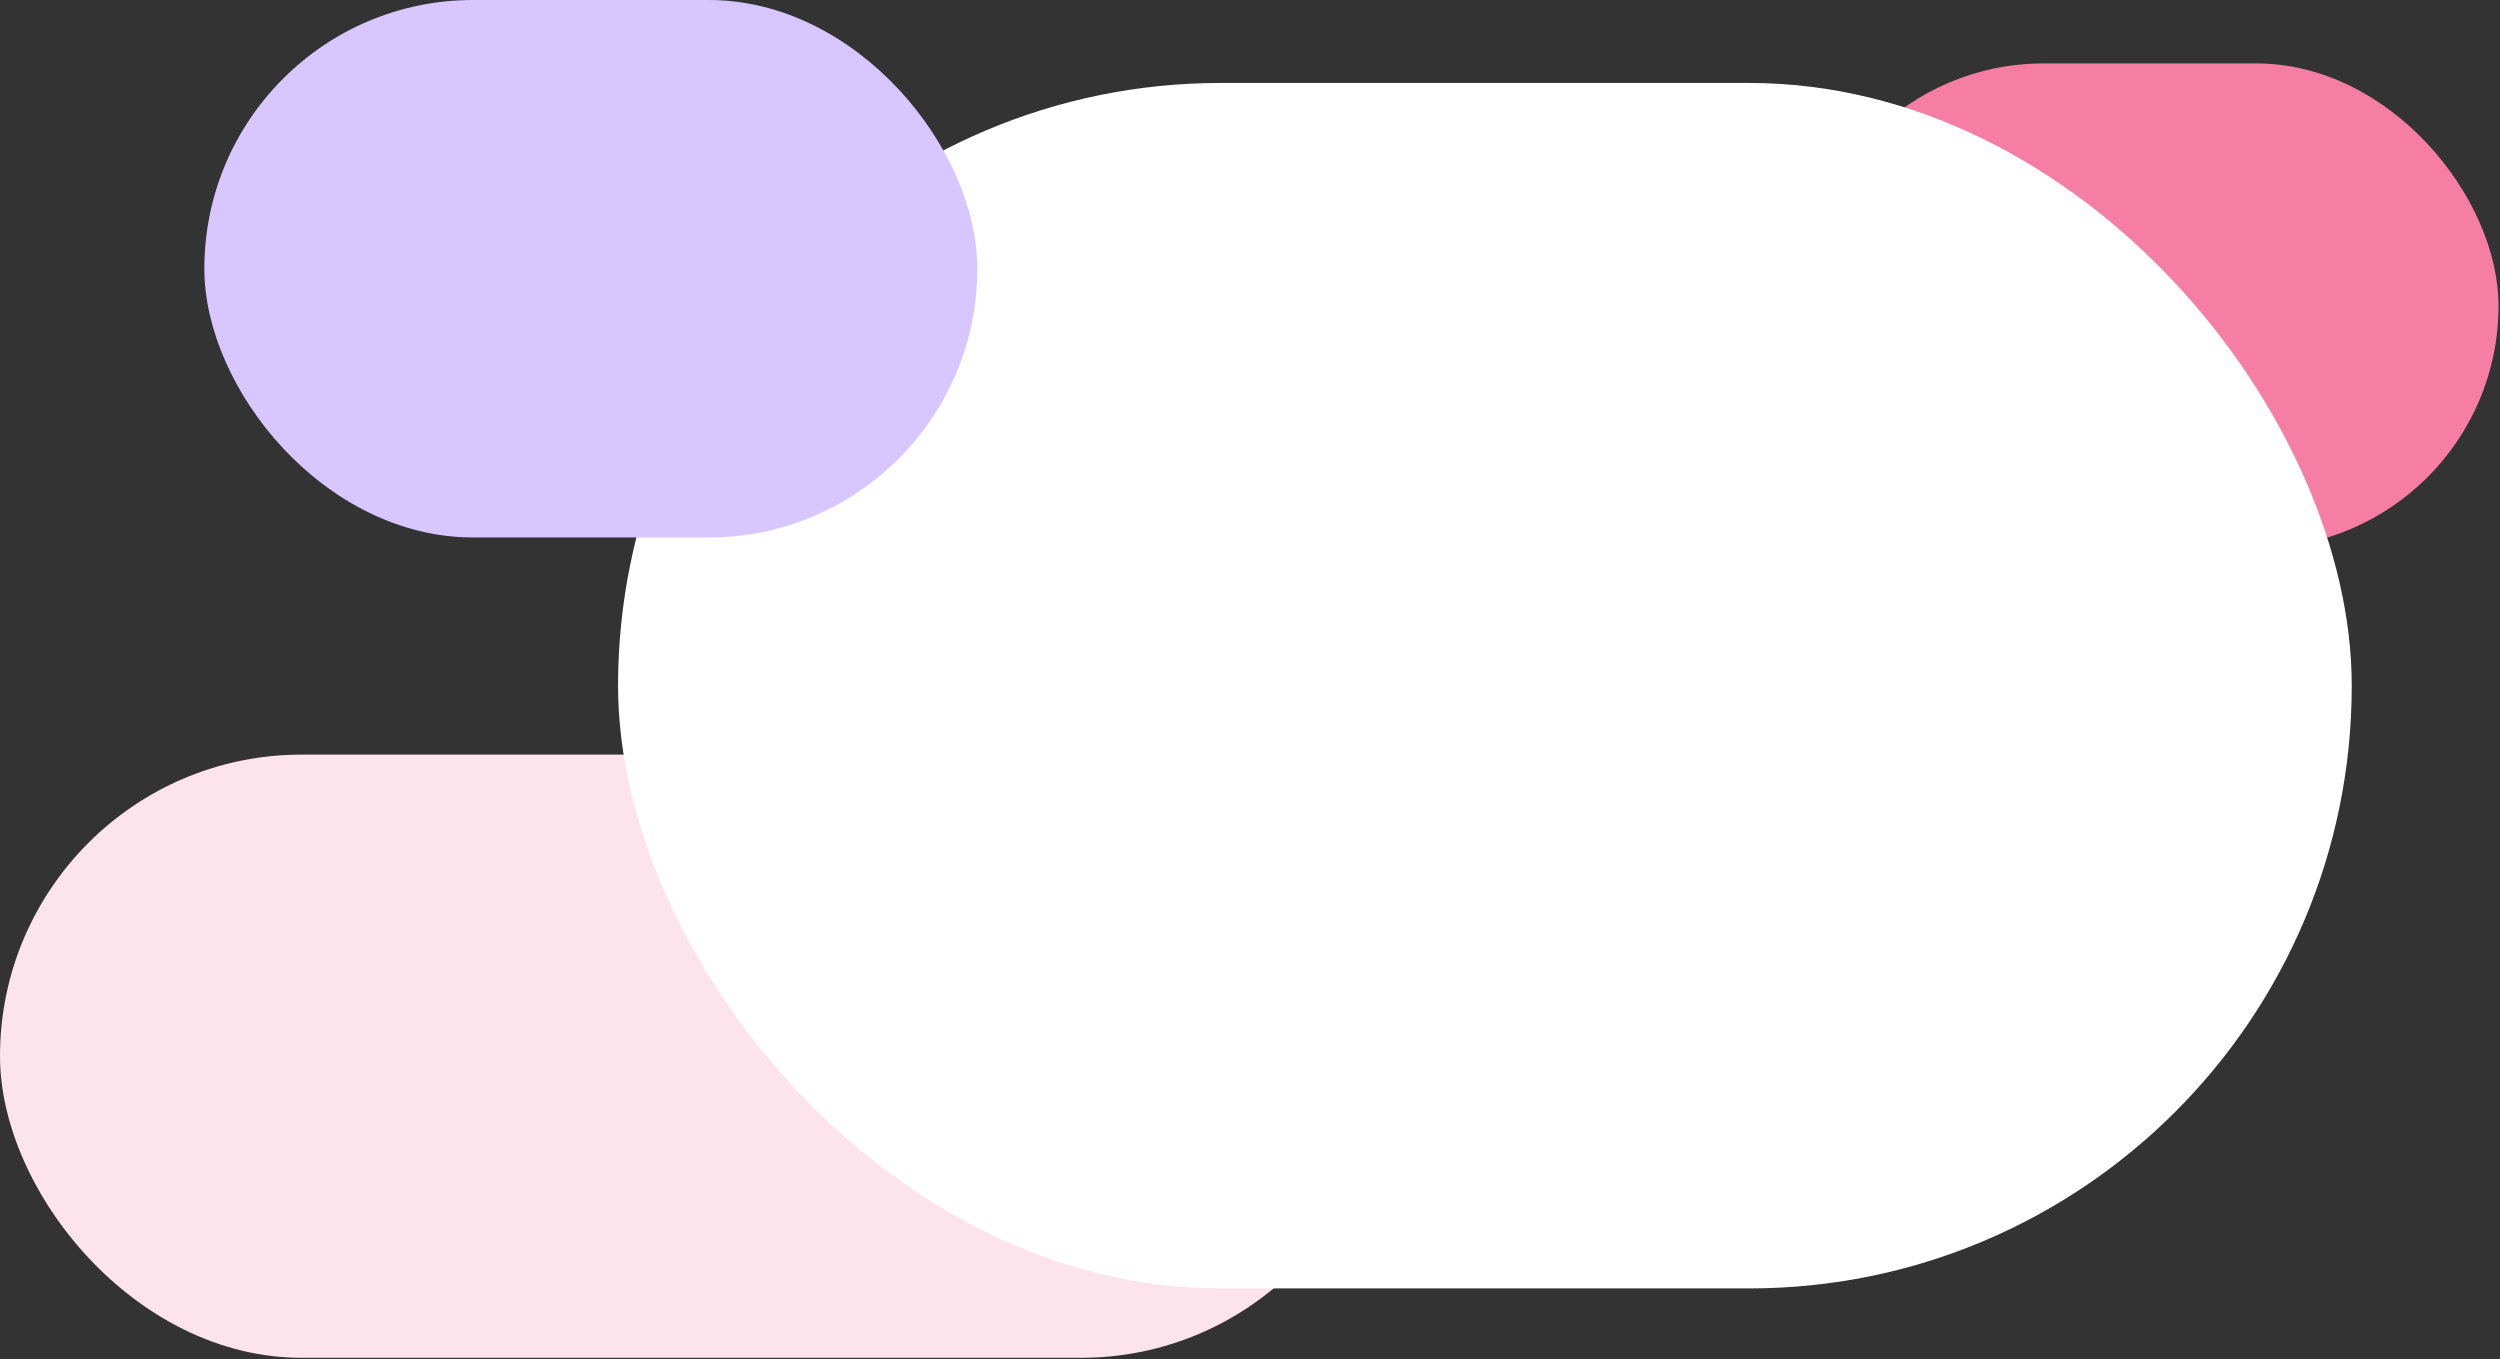
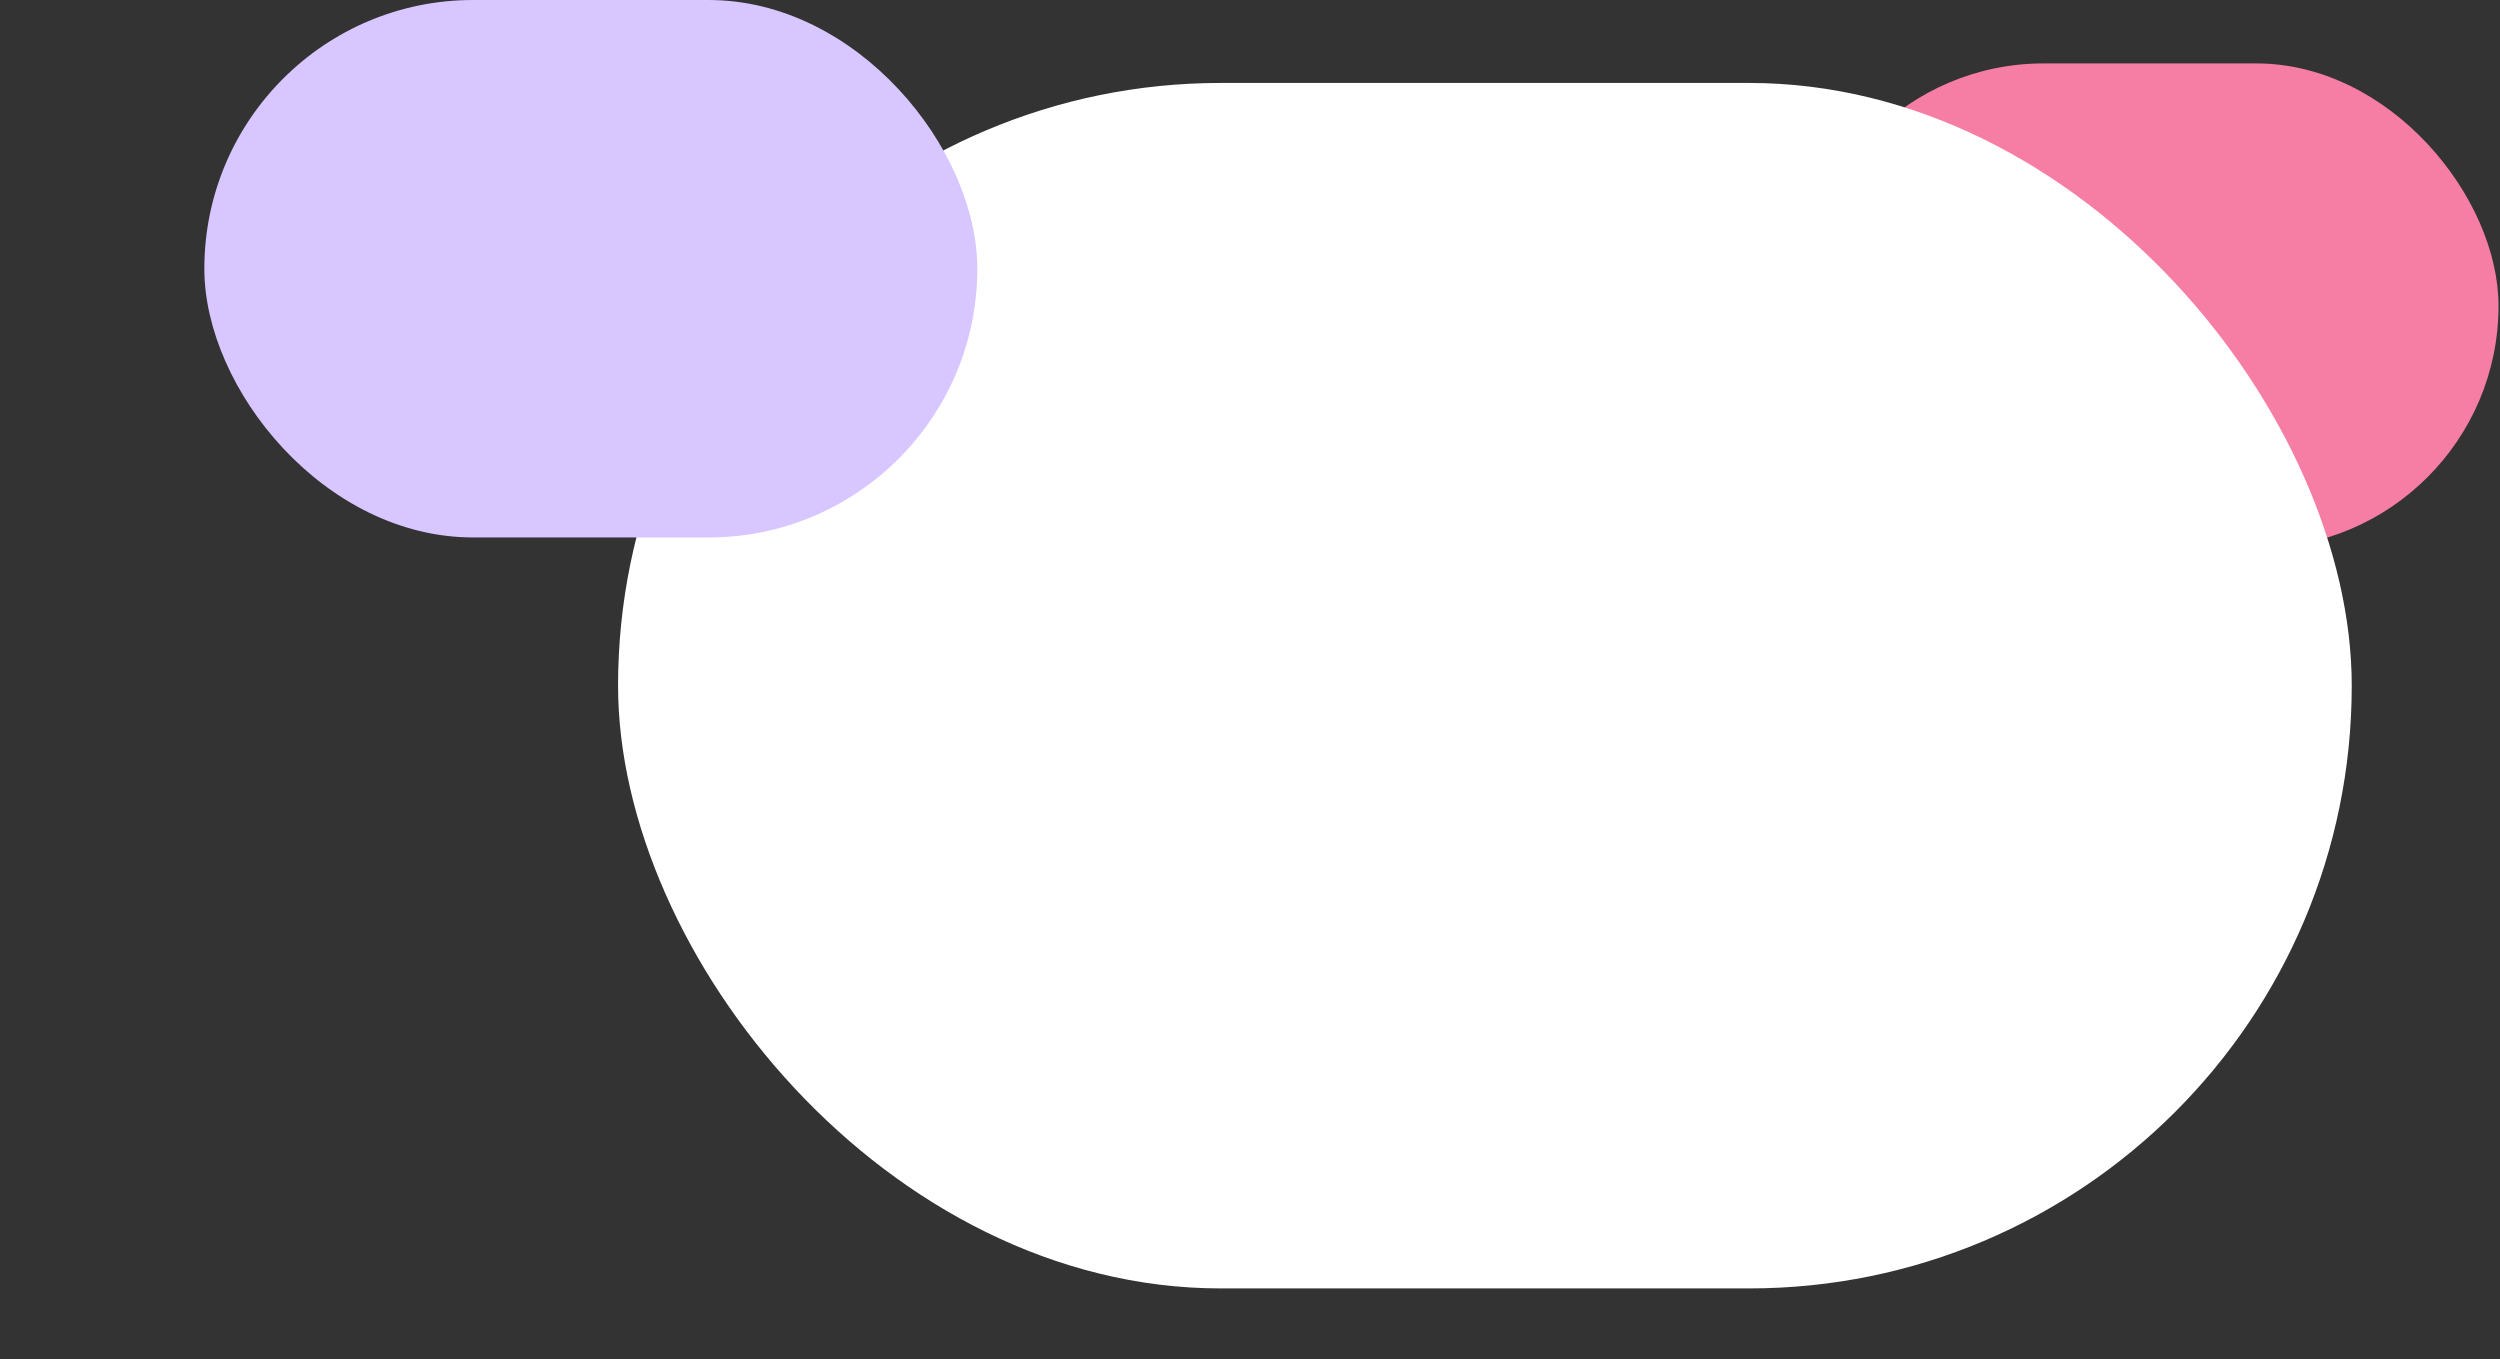
<svg xmlns="http://www.w3.org/2000/svg" width="1501" height="816" viewBox="0 0 1501 816" fill="none">
  <rect x="0" y="0" width="1501" height="816" fill="#333333" stroke="none" />
  <rect x="1081.51" y="38.074" width="418.599" height="291.063" rx="145.531" fill="#F67DA4" />
-   <rect y="453.072" width="830.166" height="362.154" rx="181.077" fill="#FDE3EC" />
  <rect x="371.086" y="49.801" width="1040.9" height="723.766" rx="361.883" fill="white" />
  <rect x="122.684" width="464.081" height="322.688" rx="161.344" fill="#D7C6FF" />
</svg>